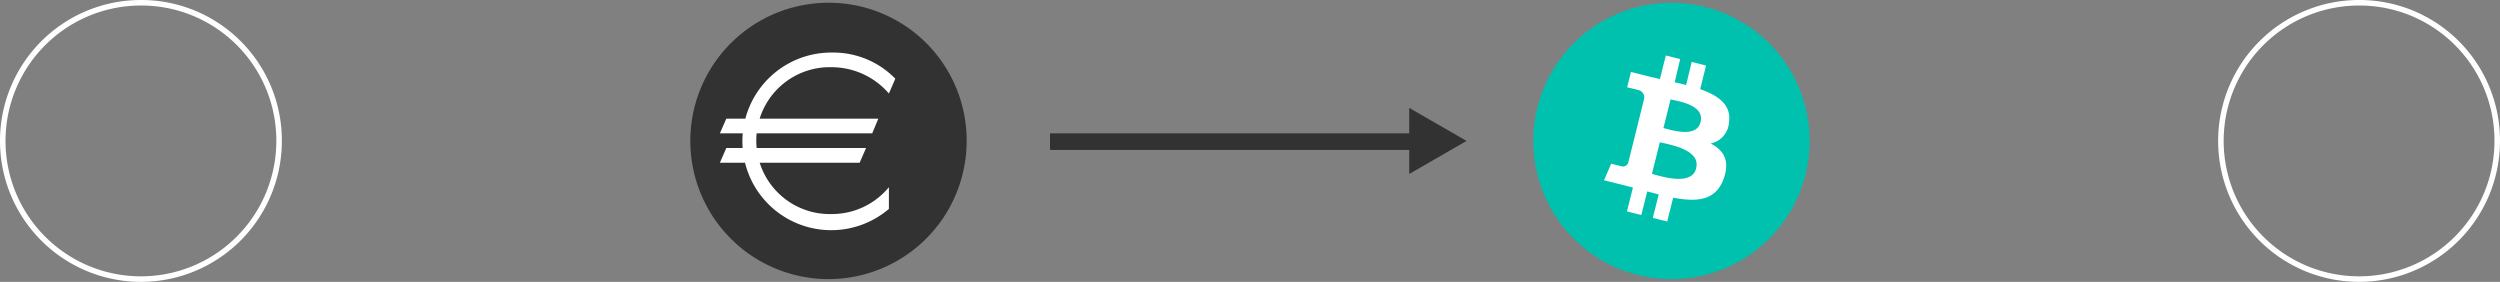
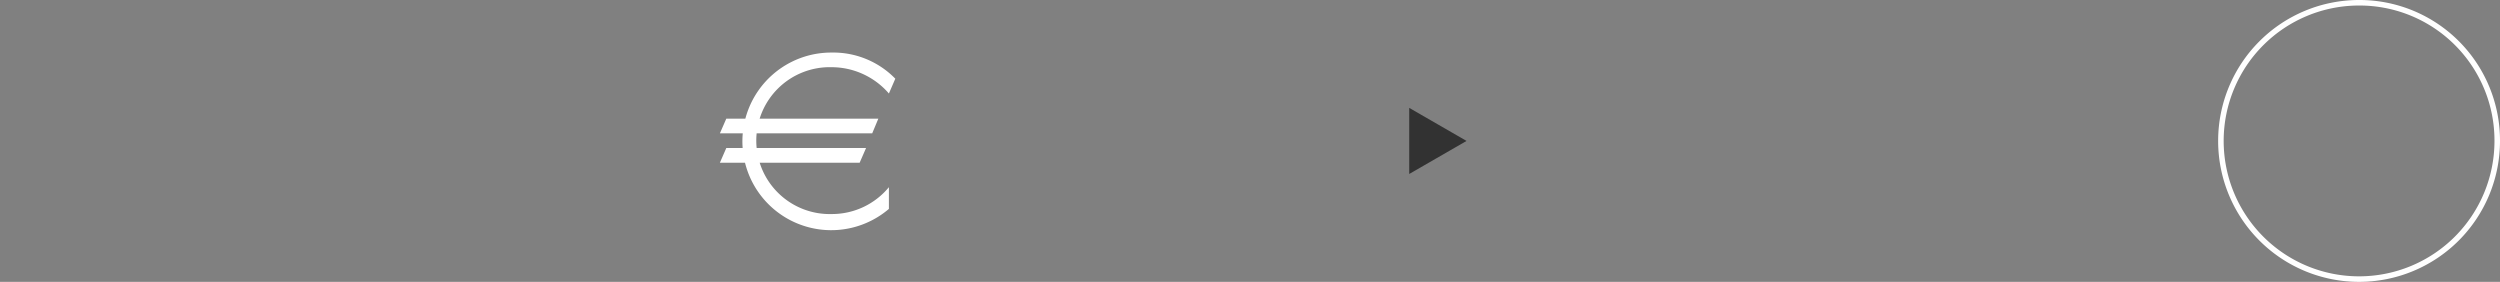
<svg xmlns="http://www.w3.org/2000/svg" data-name="Layer 1" viewBox="0 0 452.36 51">
  <rect x="0" y="0" width="452.36" height="51" fill="#808080" stroke="none" />
  <defs>
    <style>.cls-1,.cls-5{fill:none;stroke-miterlimit:10;}.cls-1{stroke:#fff;}.cls-2{fill:#00c0ae;}.cls-3{fill:#fff;}.cls-4{fill:#323232;}.cls-5{stroke:#323232;stroke-width:3px;}</style>
  </defs>
  <title>bitcoinclub-plan</title>
  <path class="cls-1" d="M698.87,213.37a25,25,0,1,0,25,25h0a24.93,24.93,0,0,0-24.85-25h-0.15Z" transform="translate(-272.01 -212.87)" />
-   <path class="cls-1" d="M297.51,213.37a25,25,0,1,0,25,25h0a24.93,24.93,0,0,0-24.85-25h-0.15Z" transform="translate(-272.01 -212.87)" />
  <g data-name="Layer_1">
    <g data-name=" 1421344023328">
-       <path class="cls-2" d="M598.71,244.42a25,25,0,1,1-18.2-30.3,25,25,0,0,1,18.2,30.3h0Z" transform="translate(-272.01 -212.87)" />
-       <path class="cls-3" d="M584.86,235c0.47-3.15-1.93-4.85-5.21-6l1.06-4.27-2.6-.65-1,4.16-2.08-.49,1-4.19-2.6-.65-1.07,4.27-1.66-.39h0l-3.58-.9-0.69,2.78s1.93,0.44,1.89.47a1.38,1.38,0,0,1,1.21,1.51l-1.21,4.86,0.27,0.09-0.27-.07-1.7,6.81a1,1,0,0,1-1.19.62s-1.89-.47-1.89-0.47l-1.29,3,3.38,0.84,1.85,0.48-1.08,4.32,2.6,0.65,1.07-4.27,2.07,0.54-1.06,4.25,2.6,0.65,1.08-4.31c4.43,0.84,7.77.5,9.17-3.51,1.13-3.23-.06-5.09-2.39-6.3a4.14,4.14,0,0,0,3.32-3.82h0Zm-5.94,8.33c-0.8,3.23-6.24,1.48-8,1l1.43-5.72c1.76,0.44,7.41,1.31,6.57,4.68h0Zm0.8-8.37c-0.73,2.94-5.26,1.44-6.72,1.08l1.29-5.19c1.47,0.37,6.19,1,5.43,4.11h0Z" transform="translate(-272.01 -212.87)" />
-     </g>
+       </g>
  </g>
-   <path class="cls-4" d="M421.92,213.37a25,25,0,1,0,25,25h0a24.93,24.93,0,0,0-24.85-25h-0.15Z" transform="translate(-272.01 -212.87)" />
  <path class="cls-3" d="M429.83,237H402.27l1.16-2.66h27.51Zm-2.27,5.31H402.27l1.16-2.66h25.29Zm5.29,8.36a16.07,16.07,0,1,1-10.34-28.29,15.65,15.65,0,0,1,11.5,4.73l-1.16,2.68a13.7,13.7,0,0,0-10.34-4.76,13.29,13.29,0,1,0,0,26.57,13.34,13.34,0,0,0,10.34-4.86v3.91Z" transform="translate(-272.01 -212.87)" />
-   <line class="cls-5" x1="189.99" y1="25.63" x2="256.99" y2="25.63" />
  <polygon class="cls-4" points="254.99 31.48 265.36 25.5 254.99 19.52 254.99 31.48" />
</svg>